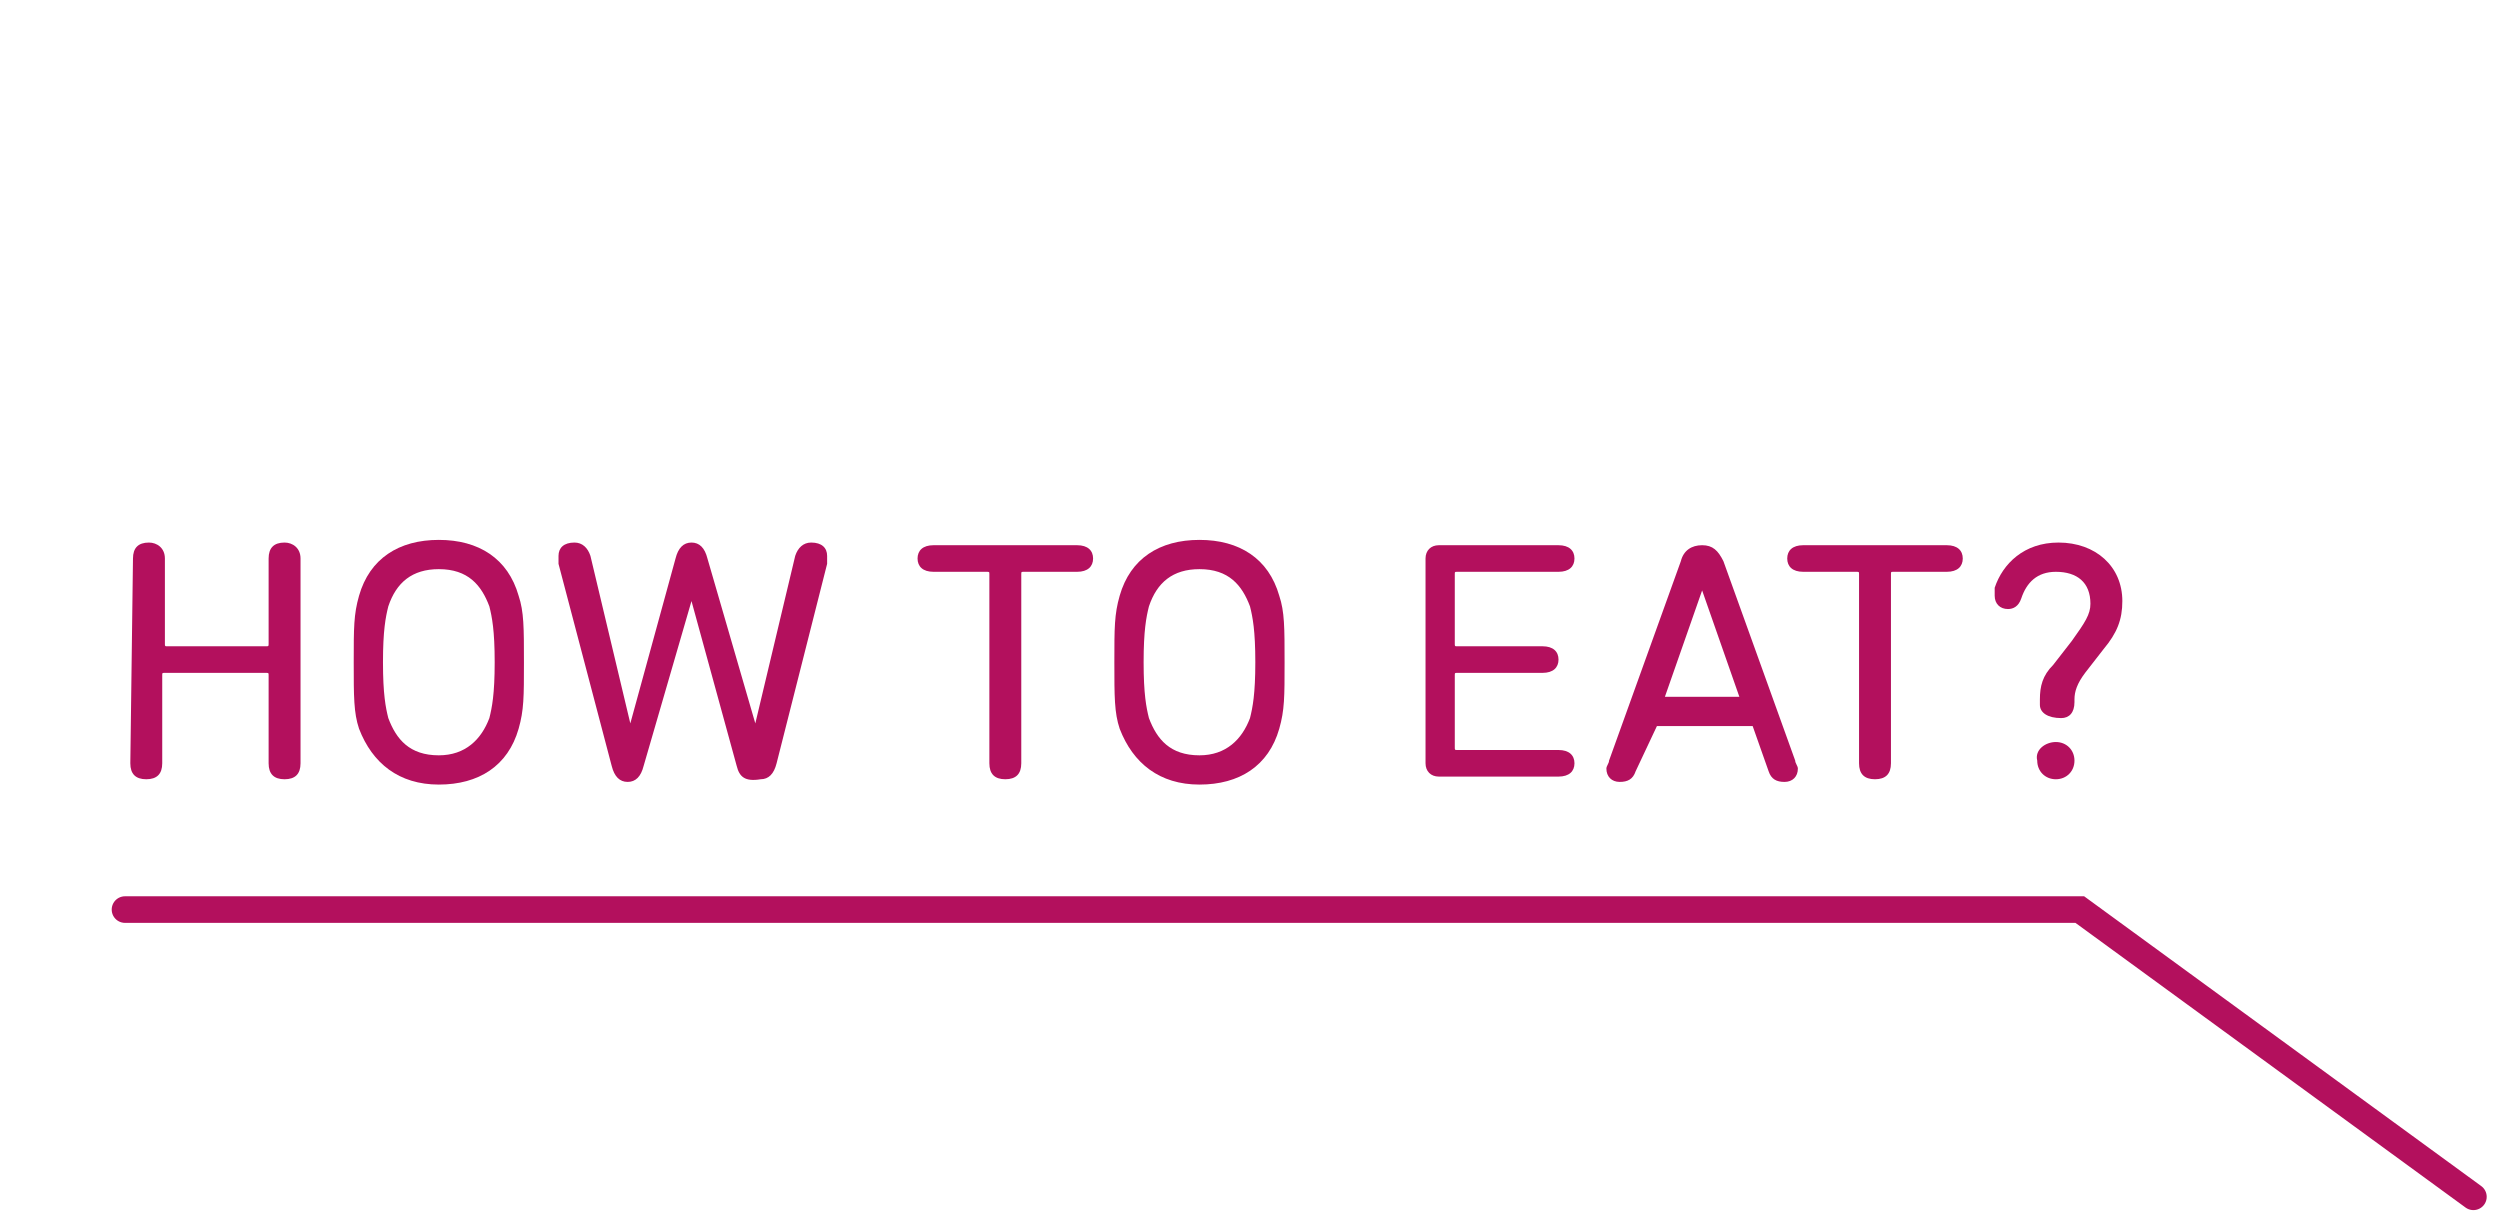
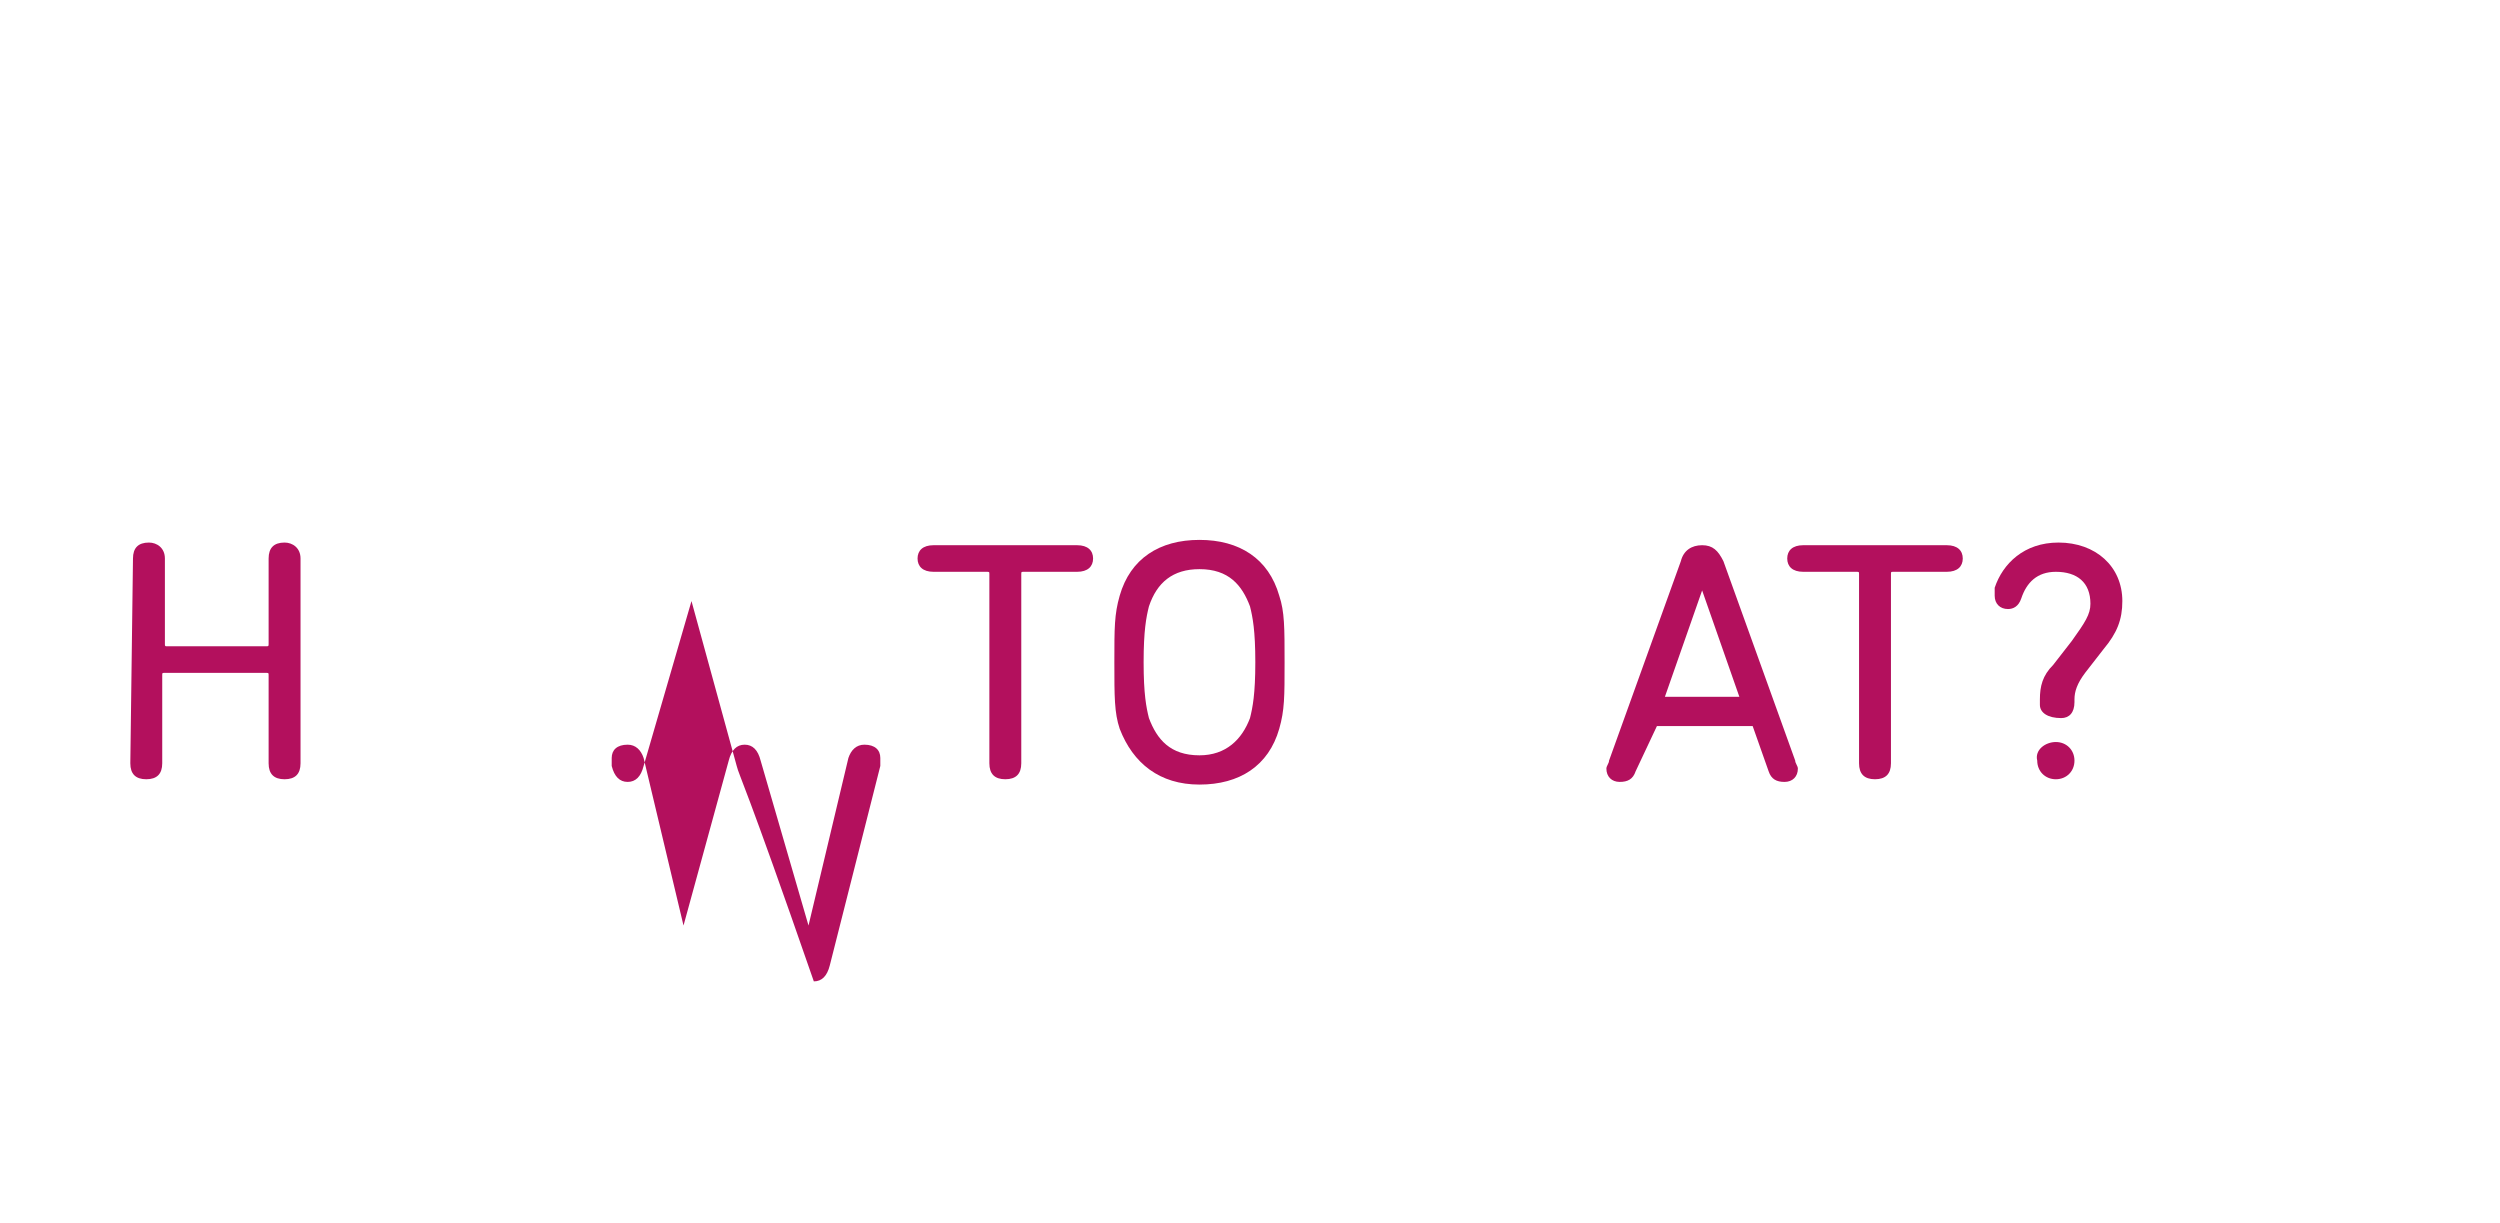
<svg xmlns="http://www.w3.org/2000/svg" version="1.1" id="Layer_1" x="0px" y="0px" viewBox="0 0 94 46" enable-background="new 0 0 94 46" xml:space="preserve">
  <g>
    <g>
      <g>
        <path fill="#B3105D" d="M5,21c0-0.4,0.2-0.6,0.6-0.6c0.3,0,0.6,0.2,0.6,0.6v3.2c0,0.1,0,0.1,0.1,0.1H10c0.1,0,0.1,0,0.1-0.1V21     c0-0.4,0.2-0.6,0.6-0.6c0.3,0,0.6,0.2,0.6,0.6v7.7c0,0.4-0.2,0.6-0.6,0.6c-0.4,0-0.6-0.2-0.6-0.6v-3.3c0-0.1,0-0.1-0.1-0.1H6.2     c-0.1,0-0.1,0-0.1,0.1v3.3c0,0.4-0.2,0.6-0.6,0.6s-0.6-0.2-0.6-0.6L5,21L5,21z" />
-         <path fill="#B3105D" d="M13.5,27.4c-0.2-0.6-0.2-1.2-0.2-2.5s0-1.8,0.2-2.5c0.4-1.4,1.5-2.1,3-2.1s2.6,0.7,3,2.1     c0.2,0.6,0.2,1.2,0.2,2.5s0,1.8-0.2,2.5c-0.4,1.4-1.5,2.1-3,2.1S14,28.7,13.5,27.4z M18.4,27c0.1-0.4,0.2-0.9,0.2-2.1     s-0.1-1.7-0.2-2.1c-0.3-0.8-0.8-1.4-1.9-1.4c-1,0-1.6,0.5-1.9,1.4c-0.1,0.4-0.2,0.9-0.2,2.1s0.1,1.7,0.2,2.1     c0.3,0.8,0.8,1.4,1.9,1.4C17.5,28.4,18.1,27.8,18.4,27z" />
-         <path fill="#B3105D" d="M27.7,28.8L26,22.6l0,0l-1.8,6.2c-0.1,0.4-0.3,0.6-0.6,0.6c-0.3,0-0.5-0.2-0.6-0.6l-2-7.6     c0-0.1,0-0.2,0-0.3c0-0.3,0.2-0.5,0.6-0.5c0.3,0,0.5,0.2,0.6,0.5l1.5,6.3l0,0l1.7-6.2c0.1-0.4,0.3-0.6,0.6-0.6     c0.3,0,0.5,0.2,0.6,0.6l1.8,6.2l0,0l1.5-6.3c0.1-0.3,0.3-0.5,0.6-0.5c0.4,0,0.6,0.2,0.6,0.5c0,0.1,0,0.2,0,0.3l-1.9,7.5     c-0.1,0.4-0.3,0.6-0.6,0.6C28,29.4,27.8,29.2,27.7,28.8z" />
+         <path fill="#B3105D" d="M27.7,28.8L26,22.6l0,0l-1.8,6.2c-0.1,0.4-0.3,0.6-0.6,0.6c-0.3,0-0.5-0.2-0.6-0.6c0-0.1,0-0.2,0-0.3c0-0.3,0.2-0.5,0.6-0.5c0.3,0,0.5,0.2,0.6,0.5l1.5,6.3l0,0l1.7-6.2c0.1-0.4,0.3-0.6,0.6-0.6     c0.3,0,0.5,0.2,0.6,0.6l1.8,6.2l0,0l1.5-6.3c0.1-0.3,0.3-0.5,0.6-0.5c0.4,0,0.6,0.2,0.6,0.5c0,0.1,0,0.2,0,0.3l-1.9,7.5     c-0.1,0.4-0.3,0.6-0.6,0.6C28,29.4,27.8,29.2,27.7,28.8z" />
        <path fill="#B3105D" d="M40.5,20.5c0.4,0,0.6,0.2,0.6,0.5s-0.2,0.5-0.6,0.5h-2c-0.1,0-0.1,0-0.1,0.1v7.1c0,0.4-0.2,0.6-0.6,0.6     c-0.4,0-0.6-0.2-0.6-0.6v-7.1c0-0.1,0-0.1-0.1-0.1h-2c-0.4,0-0.6-0.2-0.6-0.5s0.2-0.5,0.6-0.5H40.5z" />
        <path fill="#B3105D" d="M42.1,27.4c-0.2-0.6-0.2-1.2-0.2-2.5s0-1.8,0.2-2.5c0.4-1.4,1.5-2.1,3-2.1s2.6,0.7,3,2.1     c0.2,0.6,0.2,1.2,0.2,2.5s0,1.8-0.2,2.5c-0.4,1.4-1.5,2.1-3,2.1S42.6,28.7,42.1,27.4z M47,27c0.1-0.4,0.2-0.9,0.2-2.1     s-0.1-1.7-0.2-2.1c-0.3-0.8-0.8-1.4-1.9-1.4c-1,0-1.6,0.5-1.9,1.4c-0.1,0.4-0.2,0.9-0.2,2.1s0.1,1.7,0.2,2.1     c0.3,0.8,0.8,1.4,1.9,1.4C46.1,28.4,46.7,27.8,47,27z" />
-         <path fill="#B3105D" d="M53.6,21c0-0.3,0.2-0.5,0.5-0.5h4.5c0.4,0,0.6,0.2,0.6,0.5s-0.2,0.5-0.6,0.5h-3.8c-0.1,0-0.1,0-0.1,0.1     v2.6c0,0.1,0,0.1,0.1,0.1H58c0.4,0,0.6,0.2,0.6,0.5s-0.2,0.5-0.6,0.5h-3.2c-0.1,0-0.1,0-0.1,0.1v2.7c0,0.1,0,0.1,0.1,0.1h3.8     c0.4,0,0.6,0.2,0.6,0.5s-0.2,0.5-0.6,0.5h-4.5c-0.3,0-0.5-0.2-0.5-0.5V21z" />
        <path fill="#B3105D" d="M60.5,28.6l2.7-7.5c0.1-0.4,0.4-0.6,0.8-0.6c0.4,0,0.6,0.2,0.8,0.6l2.7,7.5c0,0.1,0.1,0.2,0.1,0.3     c0,0.3-0.2,0.5-0.5,0.5s-0.5-0.1-0.6-0.4l-0.6-1.7h-3.6L61.5,29c-0.1,0.3-0.3,0.4-0.6,0.4s-0.5-0.2-0.5-0.5     C60.4,28.8,60.5,28.7,60.5,28.6z M65.4,26.2l-1.4-4l0,0l-1.4,4H65.4z" />
        <path fill="#B3105D" d="M73.2,20.5c0.4,0,0.6,0.2,0.6,0.5s-0.2,0.5-0.6,0.5h-2c-0.1,0-0.1,0-0.1,0.1v7.1c0,0.4-0.2,0.6-0.6,0.6     s-0.6-0.2-0.6-0.6v-7.1c0-0.1,0-0.1-0.1-0.1h-2c-0.4,0-0.6-0.2-0.6-0.5s0.2-0.5,0.6-0.5H73.2z" />
        <path fill="#B3105D" d="M76.7,26.5v-0.2c0-0.5,0.1-0.9,0.5-1.3l0.7-0.9c0.5-0.7,0.7-1,0.7-1.4c0-0.8-0.5-1.2-1.3-1.2     c-0.7,0-1.1,0.4-1.3,1c-0.1,0.3-0.3,0.4-0.5,0.4c-0.3,0-0.5-0.2-0.5-0.5c0-0.1,0-0.1,0-0.3c0.3-0.9,1.1-1.7,2.4-1.7     c1.4,0,2.4,0.9,2.4,2.2c0,0.7-0.2,1.2-0.7,1.8l-0.7,0.9c-0.3,0.4-0.4,0.7-0.4,1v0.1c0,0.4-0.2,0.6-0.5,0.6     C77,27,76.7,26.8,76.7,26.5z M77.3,27.9c0.4,0,0.7,0.3,0.7,0.7c0,0.4-0.3,0.7-0.7,0.7s-0.7-0.3-0.7-0.7     C76.5,28.2,76.9,27.9,77.3,27.9z" />
      </g>
    </g>
-     <polyline fill="none" stroke="#B3105D" stroke-linecap="round" stroke-miterlimit="10" points="4.7,34.2 78.2,34.2 93,45  " />
  </g>
</svg>